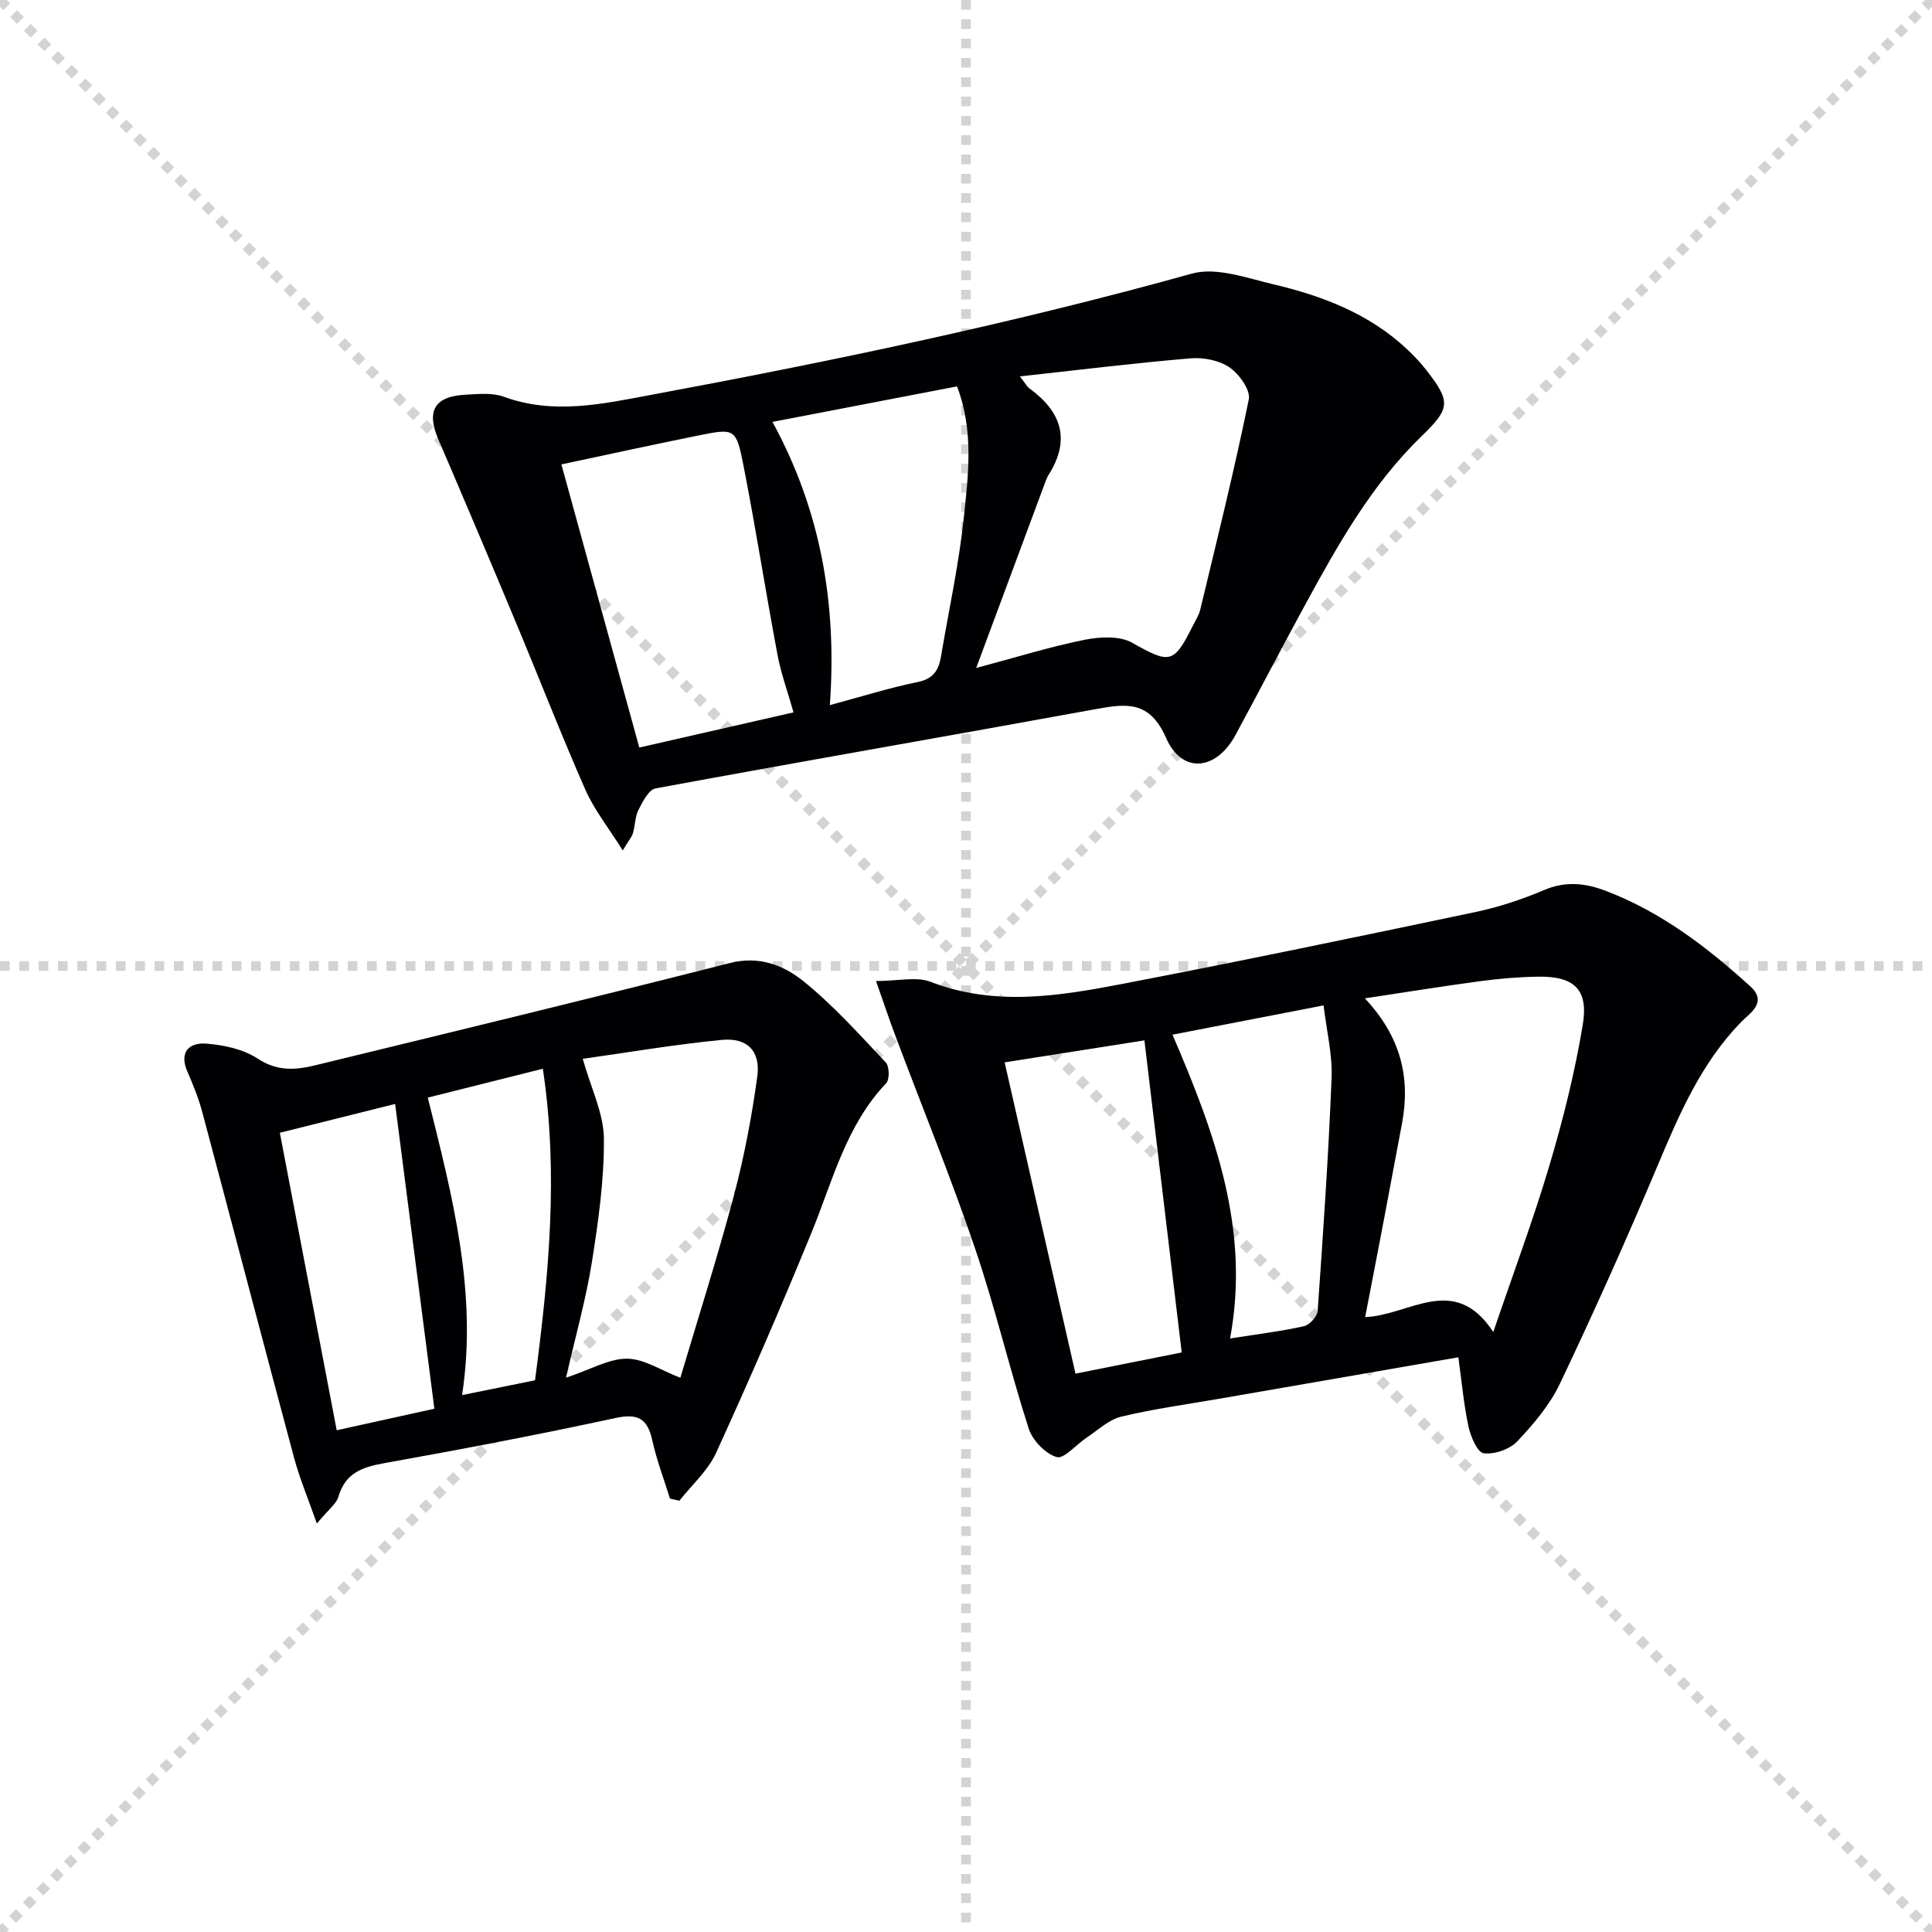
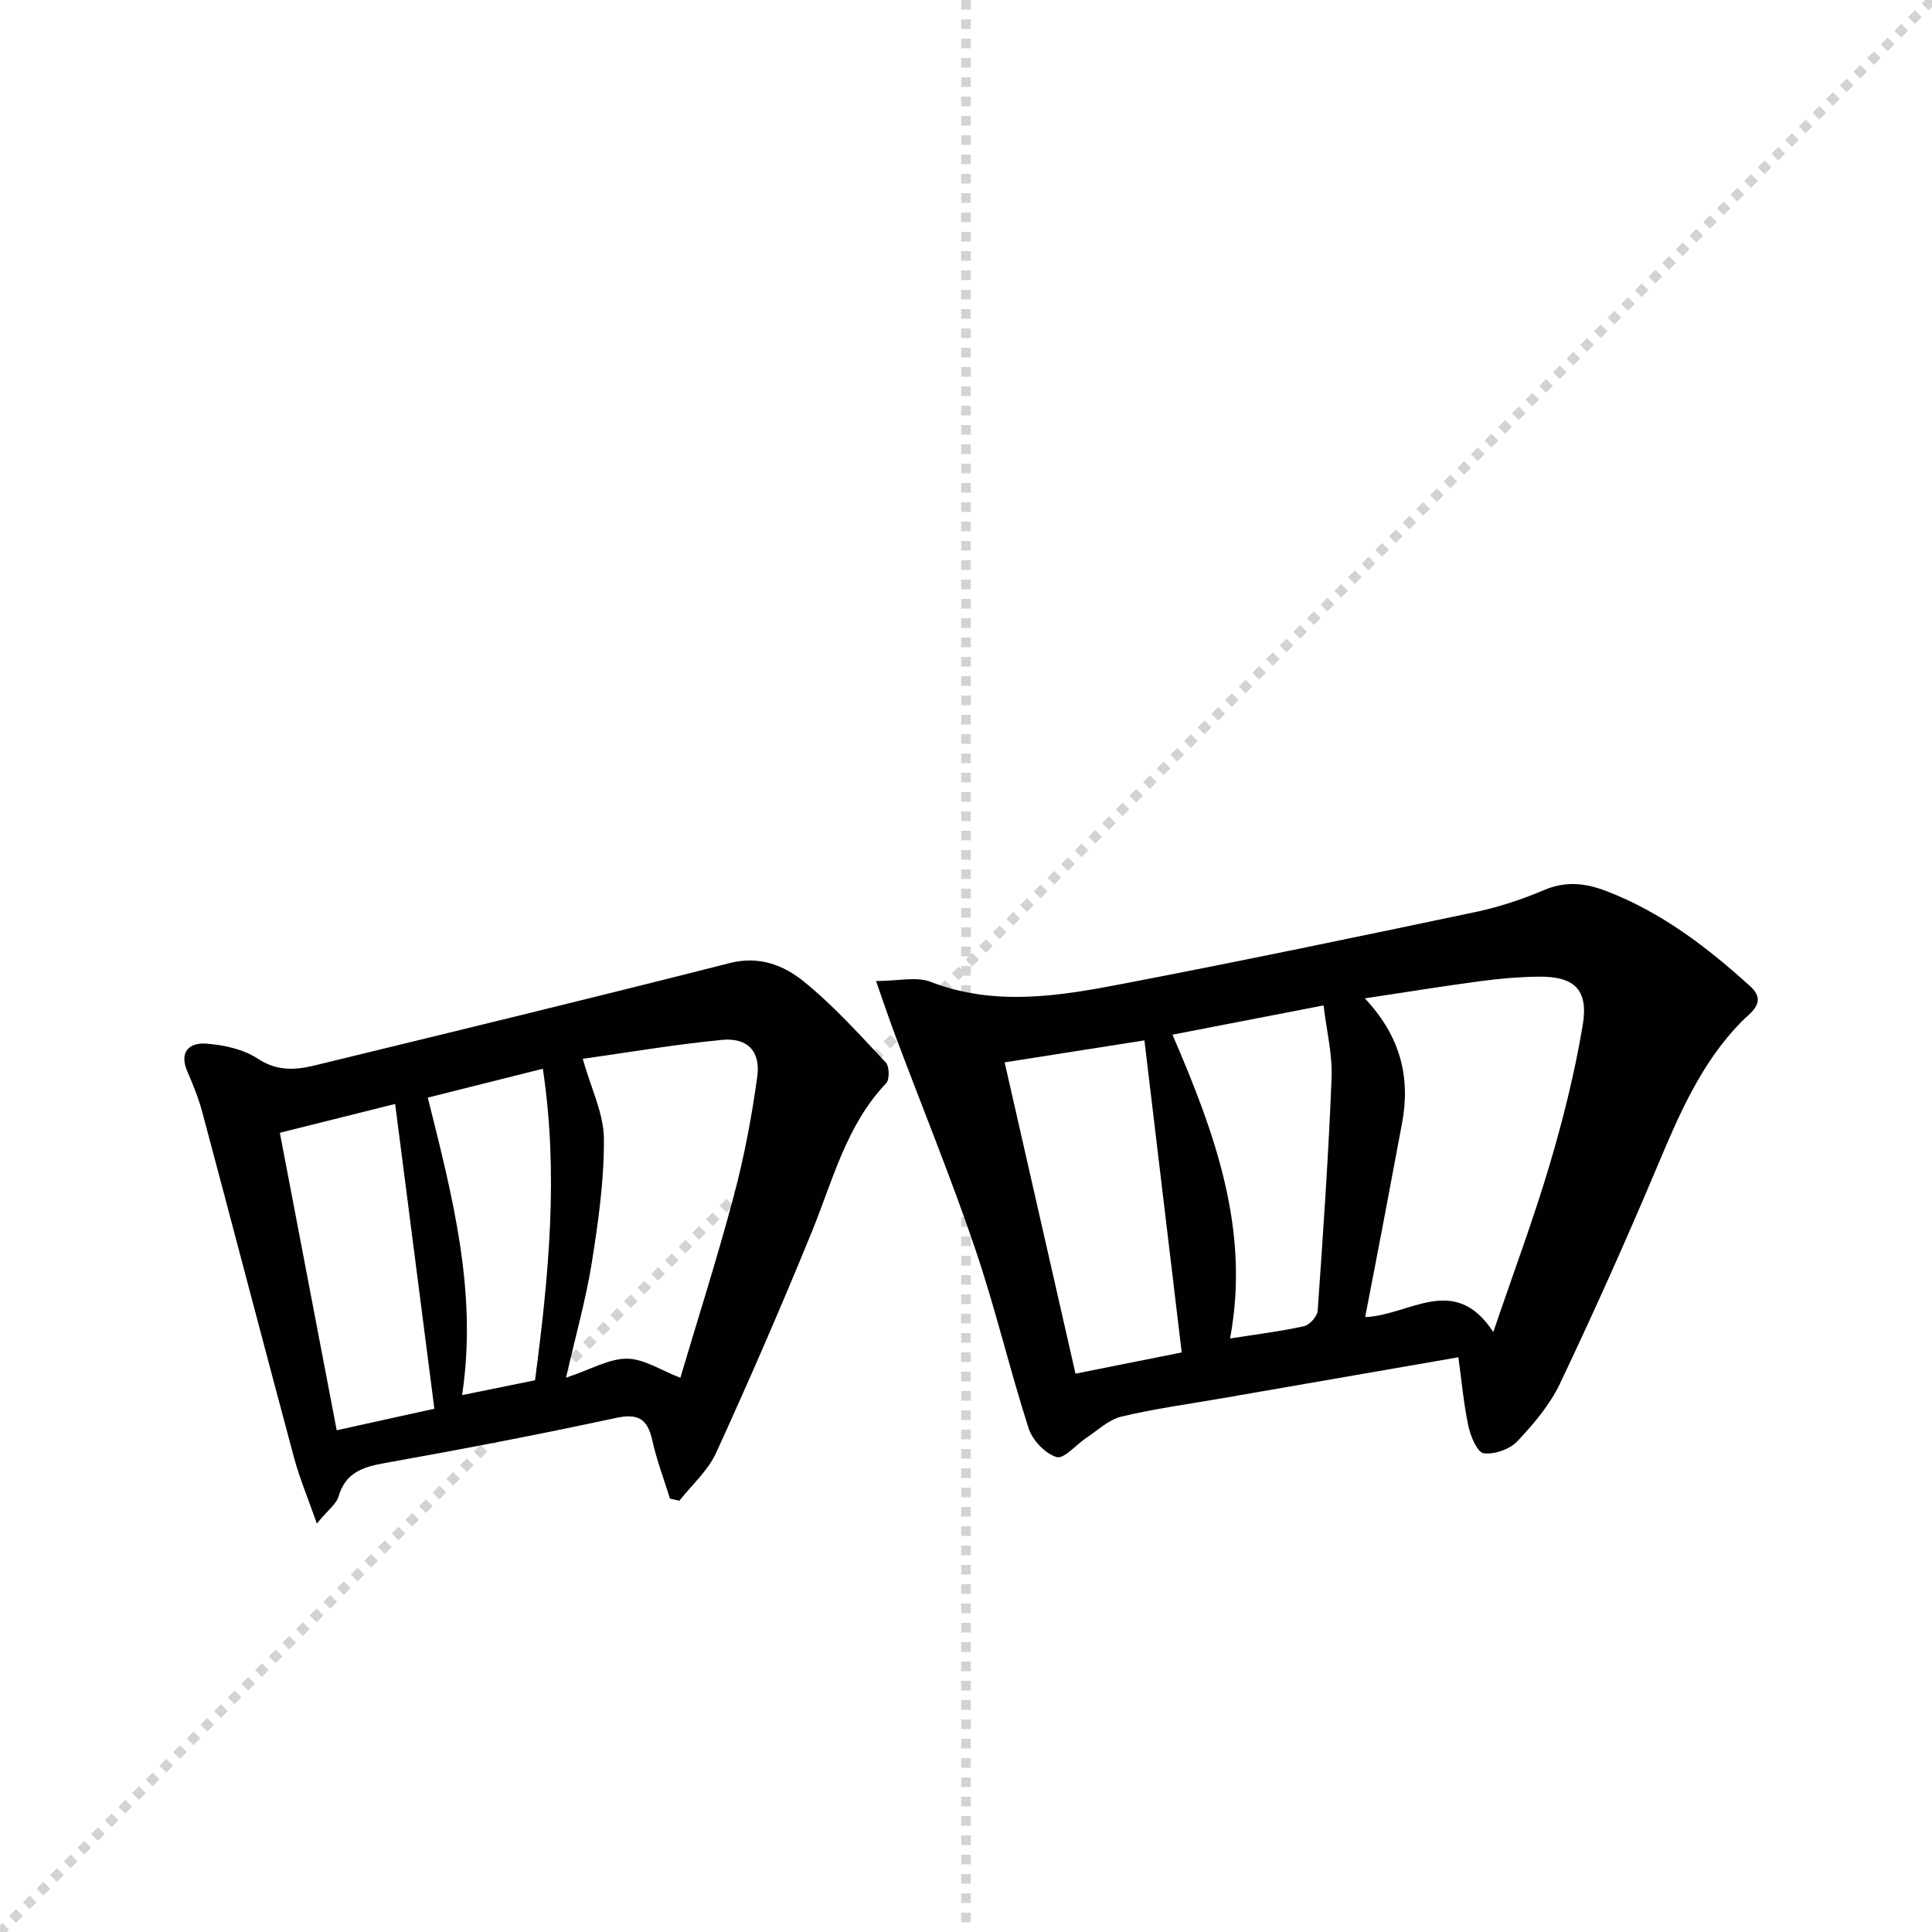
<svg xmlns="http://www.w3.org/2000/svg" enable-background="new 0 0 400 400" viewBox="0 0 400 400">
  <g stroke="lightgray" stroke-dasharray="1,1" stroke-width="1" transform="scale(2, 2)">
-     <line x1="0" y1="0" x2="200" y2="200" />
    <line x1="200" y1="0" x2="0" y2="200" />
    <line x1="100" y1="0" x2="100" y2="200" />
-     <line x1="0" y1="100" x2="200" y2="100" />
  </g>
  <g fill="#010104">
-     <path d="m128.93 176.07c-2.92-4.67-5.88-8.36-7.72-12.53-5.08-11.54-9.65-23.32-14.52-34.96-5.24-12.55-10.55-25.08-15.92-37.58-2.54-5.9-.84-8.95 5.61-9.28 2.65-.14 5.55-.45 7.93.42 10.41 3.81 20.6 1.45 30.84-.45 37.51-6.98 74.82-14.8 111.61-25.04 5.05-1.41 11.36.91 16.91 2.22 10.09 2.38 19.7 6.04 27.49 13.29 1.45 1.35 2.85 2.81 4.07 4.37 5.18 6.62 5.07 8-.85 13.72-10.44 10.1-17.42 22.59-24.27 35.16-4.85 8.89-9.5 17.89-14.33 26.79-4 7.37-11.07 8.09-14.35.59-3.4-7.76-8.19-7.14-14.59-5.97-30.36 5.55-60.76 10.8-91.11 16.41-1.43.26-2.68 2.76-3.54 4.45-.72 1.42-.68 3.22-1.14 4.8-.21.76-.8 1.4-2.12 3.59zm73.18-37.77c8.3-2.21 15.25-4.39 22.36-5.82 3.19-.64 7.3-.89 9.92.59 7.71 4.34 8.6 4.44 12.45-3.28.59-1.19 1.37-2.35 1.67-3.61 3.47-14.47 7.07-28.93 10.04-43.5.39-1.93-2-5.25-4-6.62-2.14-1.47-5.4-2.09-8.07-1.87-11.48.97-22.92 2.38-35.32 3.74 1.21 1.56 1.49 2.15 1.96 2.48 6.65 4.82 8.6 10.65 3.95 17.95-.26.42-.44.89-.62 1.36-4.67 12.55-9.34 25.11-14.34 38.58zm-37.82 9.19c-1.23-4.34-2.6-8.08-3.32-11.94-2.45-13.03-4.49-26.14-7.04-39.15-1.51-7.71-1.81-7.75-9.17-6.27-9.39 1.89-18.76 3.95-28.53 6.02 5.45 19.83 10.76 39.12 16.13 58.62 10.79-2.46 21.12-4.82 31.93-7.28zm7.52-1.5c6.68-1.8 12.39-3.61 18.22-4.79 3.3-.67 4.33-2.55 4.81-5.36 1.59-9.48 3.67-18.92 4.68-28.46.95-8.97 2.15-18.13-1.38-27.38-12.71 2.44-25.19 4.85-38.21 7.35 10.03 18.37 13.38 37.77 11.88 58.64z" />
    <path d="m181.37 203.11c4.59 0 8.36-.97 11.31.17 13.26 5.12 26.51 2.96 39.67.43 24.42-4.69 48.77-9.76 73.11-14.88 4.84-1.02 9.63-2.6 14.19-4.54 4.51-1.92 8.57-1.48 12.96.21 11.41 4.38 20.86 11.63 29.77 19.71 3.68 3.33-.15 5.59-1.85 7.34-8.36 8.56-12.88 19.19-17.42 29.97-6.37 15.12-13.09 30.11-20.13 44.93-2.1 4.41-5.45 8.37-8.84 11.96-1.57 1.66-4.73 2.76-6.96 2.47-1.3-.17-2.7-3.46-3.15-5.55-.99-4.61-1.4-9.35-2.09-14.32-16.9 2.93-33.07 5.73-49.23 8.54-6.87 1.19-13.8 2.13-20.56 3.75-2.59.62-4.83 2.8-7.18 4.35-2.14 1.41-4.68 4.48-6.21 4.02-2.36-.71-5-3.48-5.79-5.93-3.96-12.32-6.91-24.97-11.08-37.22-4.96-14.6-10.8-28.89-16.23-43.33-1.36-3.55-2.55-7.15-4.29-12.08zm127.8 72.67c4.19-12.32 8.32-23.35 11.66-34.61 2.82-9.5 5.23-19.19 6.86-28.96 1.23-7.38-1.78-10.11-9.22-10-3.97.06-7.96.39-11.9.92-7.8 1.04-15.57 2.3-23.99 3.57 7.38 7.86 9.51 16.36 7.68 25.95-1.27 6.66-2.49 13.34-3.76 20-1.25 6.58-2.53 13.16-3.86 20.04 9.21-.35 18.46-9.23 26.53 3.09zm-101.17-55.83c4.99 21.92 9.77 42.92 14.67 64.45 7.55-1.51 14.78-2.95 21.99-4.39-2.61-21.81-5.13-42.97-7.72-64.61-10.29 1.62-19.4 3.05-28.94 4.55zm66.03-11.79c-10.7 2.07-20.68 4.01-31.28 6.06 8.8 20.43 16.13 40.45 11.92 62.9 5.86-.93 10.64-1.5 15.32-2.55 1.16-.26 2.74-2.02 2.82-3.19 1.13-16.06 2.24-32.13 2.88-48.22.19-4.87-1.04-9.79-1.66-15z" />
-     <path d="m138.71 310.27c-1.24-4-2.75-7.94-3.65-12.02-.99-4.52-2.94-5.69-7.67-4.66-15.87 3.44-31.83 6.47-47.82 9.34-4.53.81-8.05 2-9.49 6.92-.45 1.54-2.12 2.72-4.48 5.58-1.91-5.44-3.6-9.44-4.71-13.59-6.4-23.83-12.63-47.71-19-71.55-.77-2.87-1.89-5.67-3.08-8.4-1.8-4.1.39-6.07 3.85-5.82 3.67.27 7.73 1.15 10.72 3.12 4 2.64 7.79 2.36 11.8 1.39 28.66-6.98 57.33-13.92 85.92-21.19 6.12-1.56 11.18.47 15.33 3.83 6.15 4.98 11.5 10.96 16.96 16.75.76.81.82 3.52.08 4.3-8.32 8.77-11.07 20.21-15.45 30.92-6.27 15.33-12.87 30.54-19.76 45.61-1.69 3.69-5.02 6.63-7.6 9.91-.65-.15-1.3-.29-1.95-.44zm-18.06-91.05c1.74 6.17 4.34 11.33 4.38 16.5.07 8.54-1.15 17.15-2.49 25.62-1.21 7.58-3.32 15.02-5.35 23.9 5.23-1.75 8.95-3.97 12.64-3.94 3.51.03 7 2.41 11.03 3.95 3.53-11.9 7.61-24.66 11.05-37.59 2.16-8.13 3.74-16.46 4.88-24.8.71-5.24-2.08-8.08-7.36-7.56-9.85.96-19.63 2.63-28.78 3.92zm-62.71 15.31c3.96 20.71 7.83 40.97 11.77 61.59 7.15-1.58 13.71-3.02 20.22-4.46-2.73-21.2-5.39-41.88-8.12-63.1-8.3 2.08-15.95 3.99-23.87 5.97zm52.83 51.24c2.85-21.68 4.9-42.71 1.62-64.5-8.18 2.05-15.8 3.97-23.82 5.98 5.11 20.45 10.33 40.36 7.1 61.59 5.5-1.12 10.17-2.06 15.1-3.07z" />
+     <path d="m138.71 310.27c-1.24-4-2.75-7.94-3.65-12.02-.99-4.52-2.94-5.69-7.67-4.66-15.87 3.44-31.83 6.47-47.82 9.34-4.53.81-8.05 2-9.49 6.92-.45 1.54-2.12 2.72-4.48 5.58-1.91-5.44-3.6-9.44-4.71-13.59-6.4-23.83-12.63-47.71-19-71.55-.77-2.87-1.89-5.67-3.08-8.4-1.8-4.1.39-6.07 3.85-5.82 3.67.27 7.73 1.15 10.72 3.12 4 2.64 7.79 2.36 11.8 1.39 28.66-6.98 57.33-13.92 85.92-21.19 6.12-1.56 11.18.47 15.33 3.83 6.15 4.98 11.5 10.96 16.96 16.75.76.81.82 3.52.08 4.3-8.32 8.77-11.07 20.21-15.45 30.92-6.27 15.33-12.87 30.54-19.76 45.61-1.69 3.69-5.02 6.63-7.6 9.91-.65-.15-1.3-.29-1.95-.44zm-18.06-91.05c1.74 6.17 4.34 11.33 4.38 16.5.07 8.54-1.15 17.15-2.49 25.62-1.21 7.58-3.32 15.02-5.35 23.9 5.23-1.75 8.95-3.97 12.64-3.94 3.51.03 7 2.41 11.03 3.95 3.53-11.9 7.61-24.66 11.05-37.59 2.16-8.13 3.74-16.46 4.88-24.8.71-5.24-2.08-8.08-7.36-7.56-9.85.96-19.63 2.63-28.78 3.92zm-62.71 15.31c3.96 20.71 7.83 40.97 11.77 61.59 7.15-1.58 13.71-3.02 20.22-4.46-2.73-21.2-5.39-41.88-8.12-63.1-8.3 2.08-15.95 3.99-23.87 5.97zm52.83 51.24c2.85-21.68 4.9-42.71 1.62-64.5-8.18 2.05-15.8 3.97-23.82 5.98 5.11 20.45 10.33 40.36 7.1 61.59 5.5-1.12 10.17-2.06 15.1-3.07" />
  </g>
</svg>